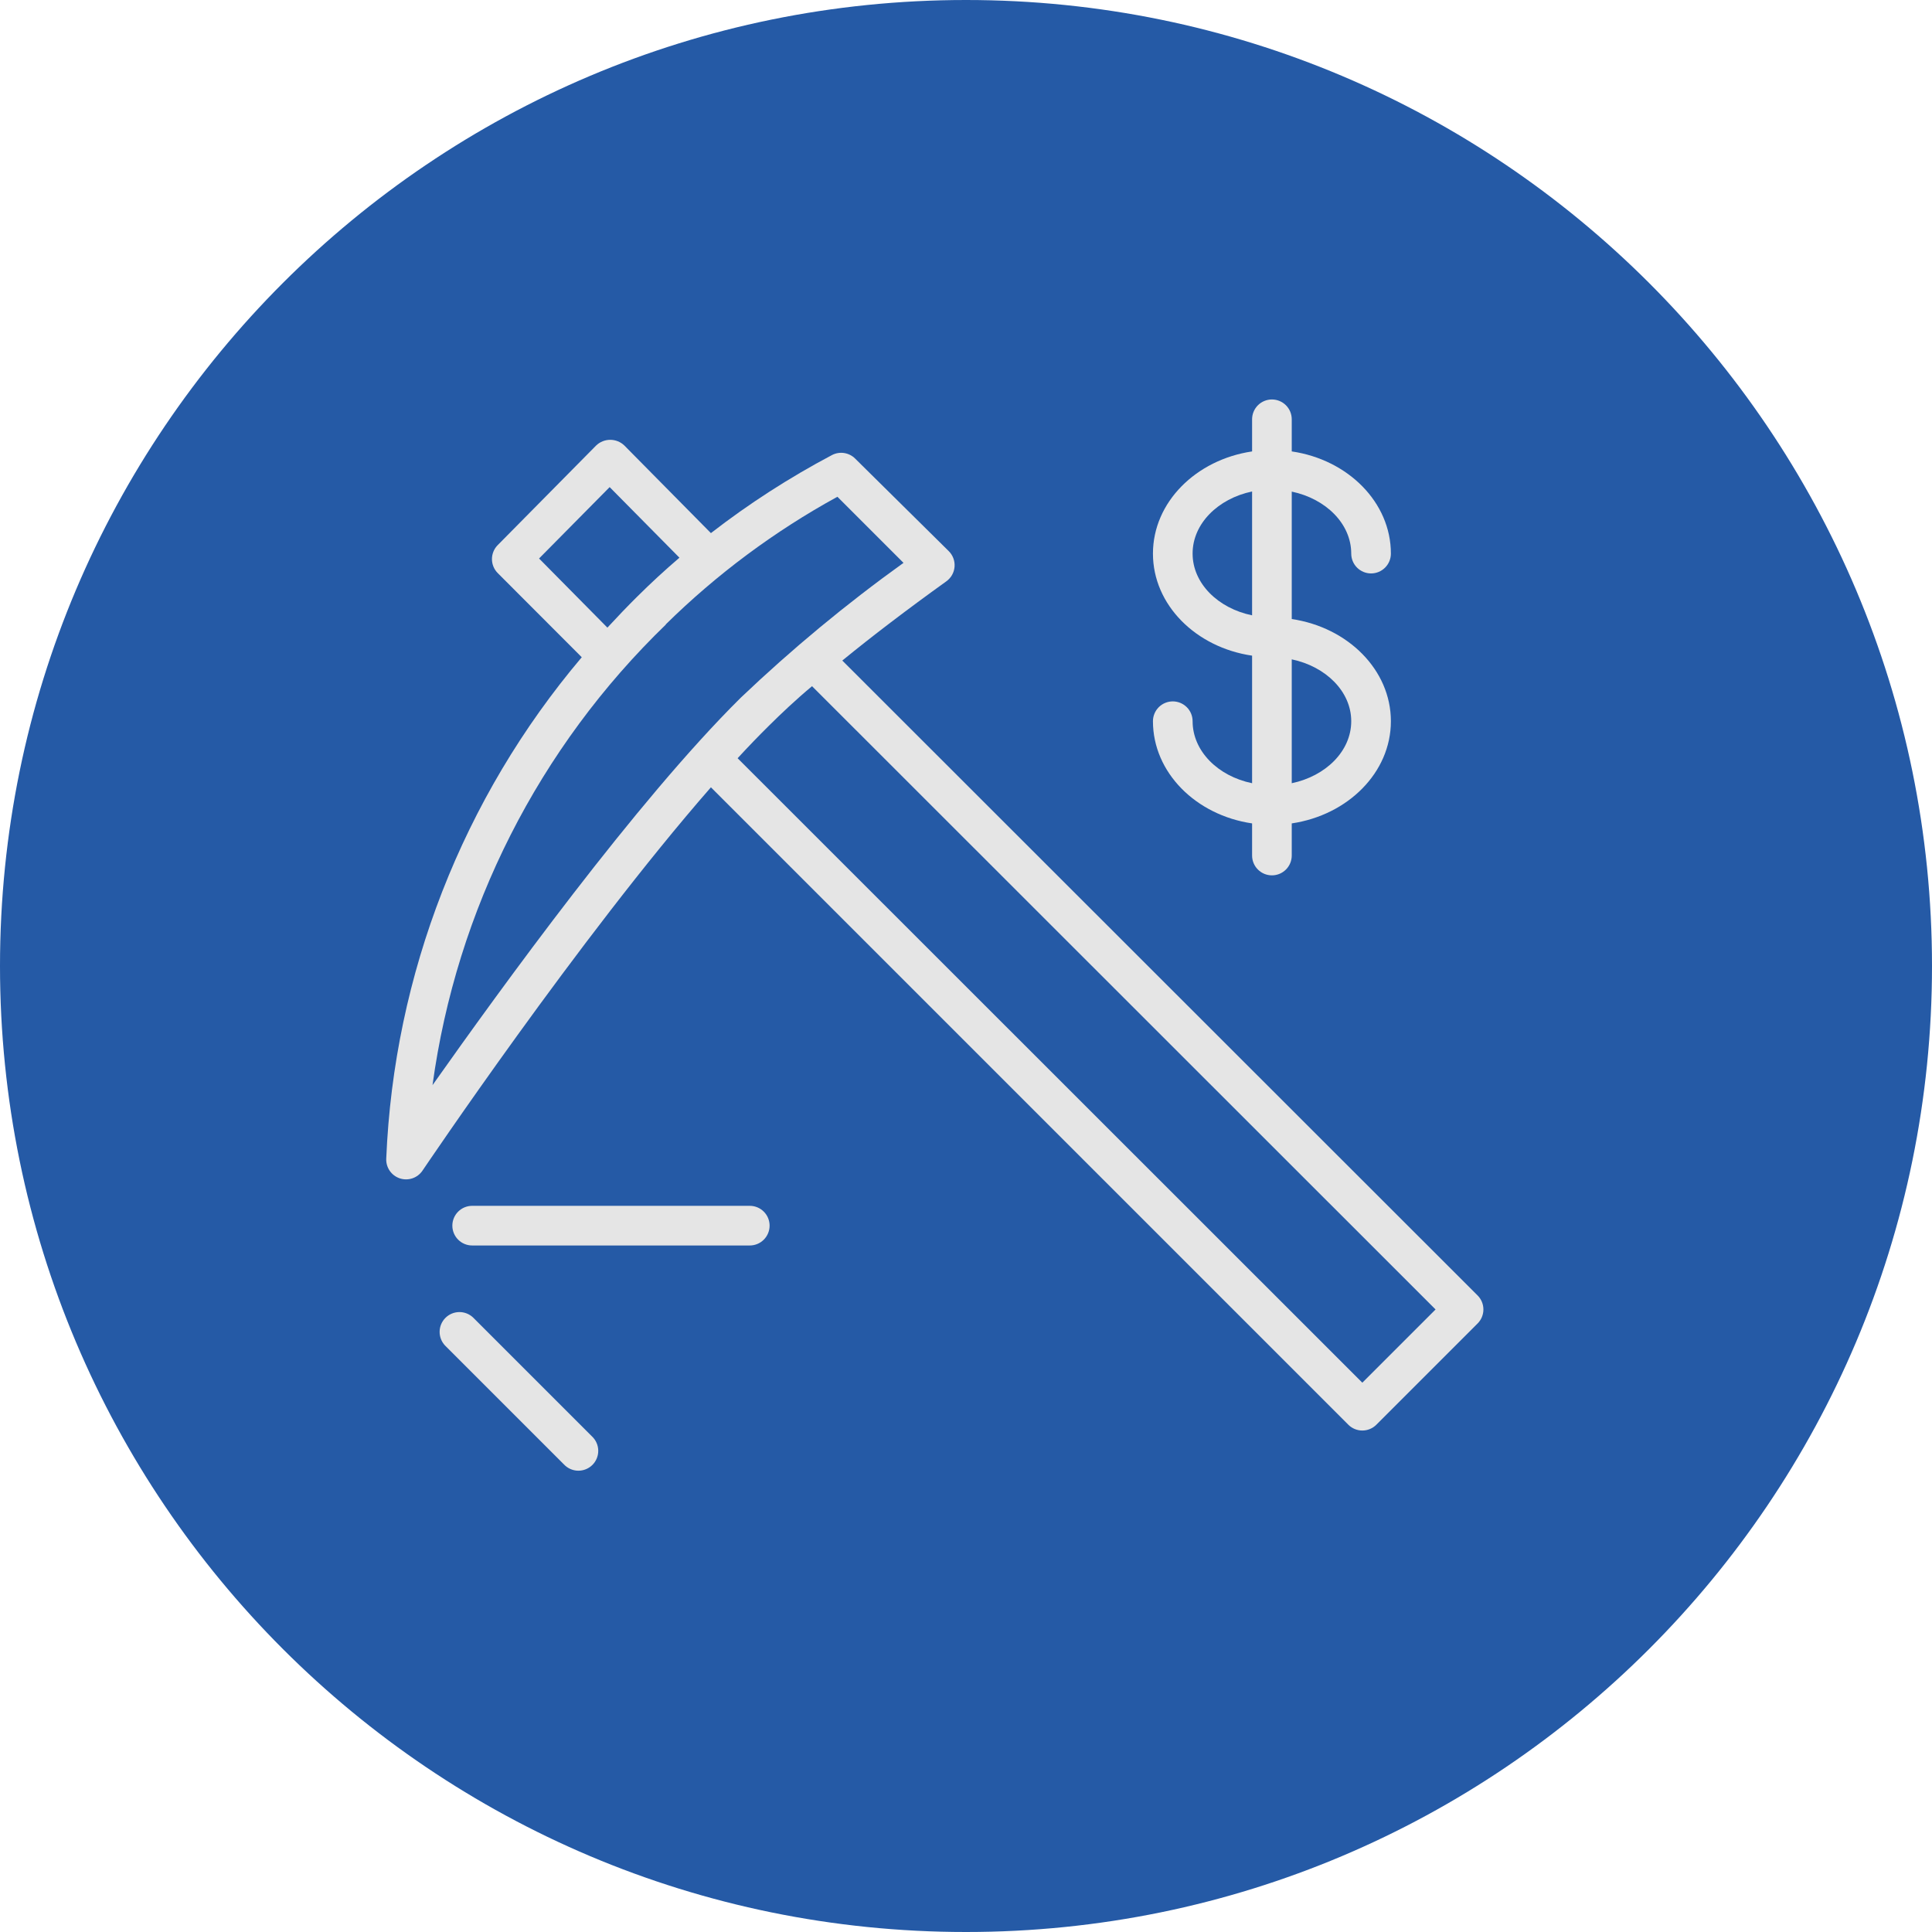
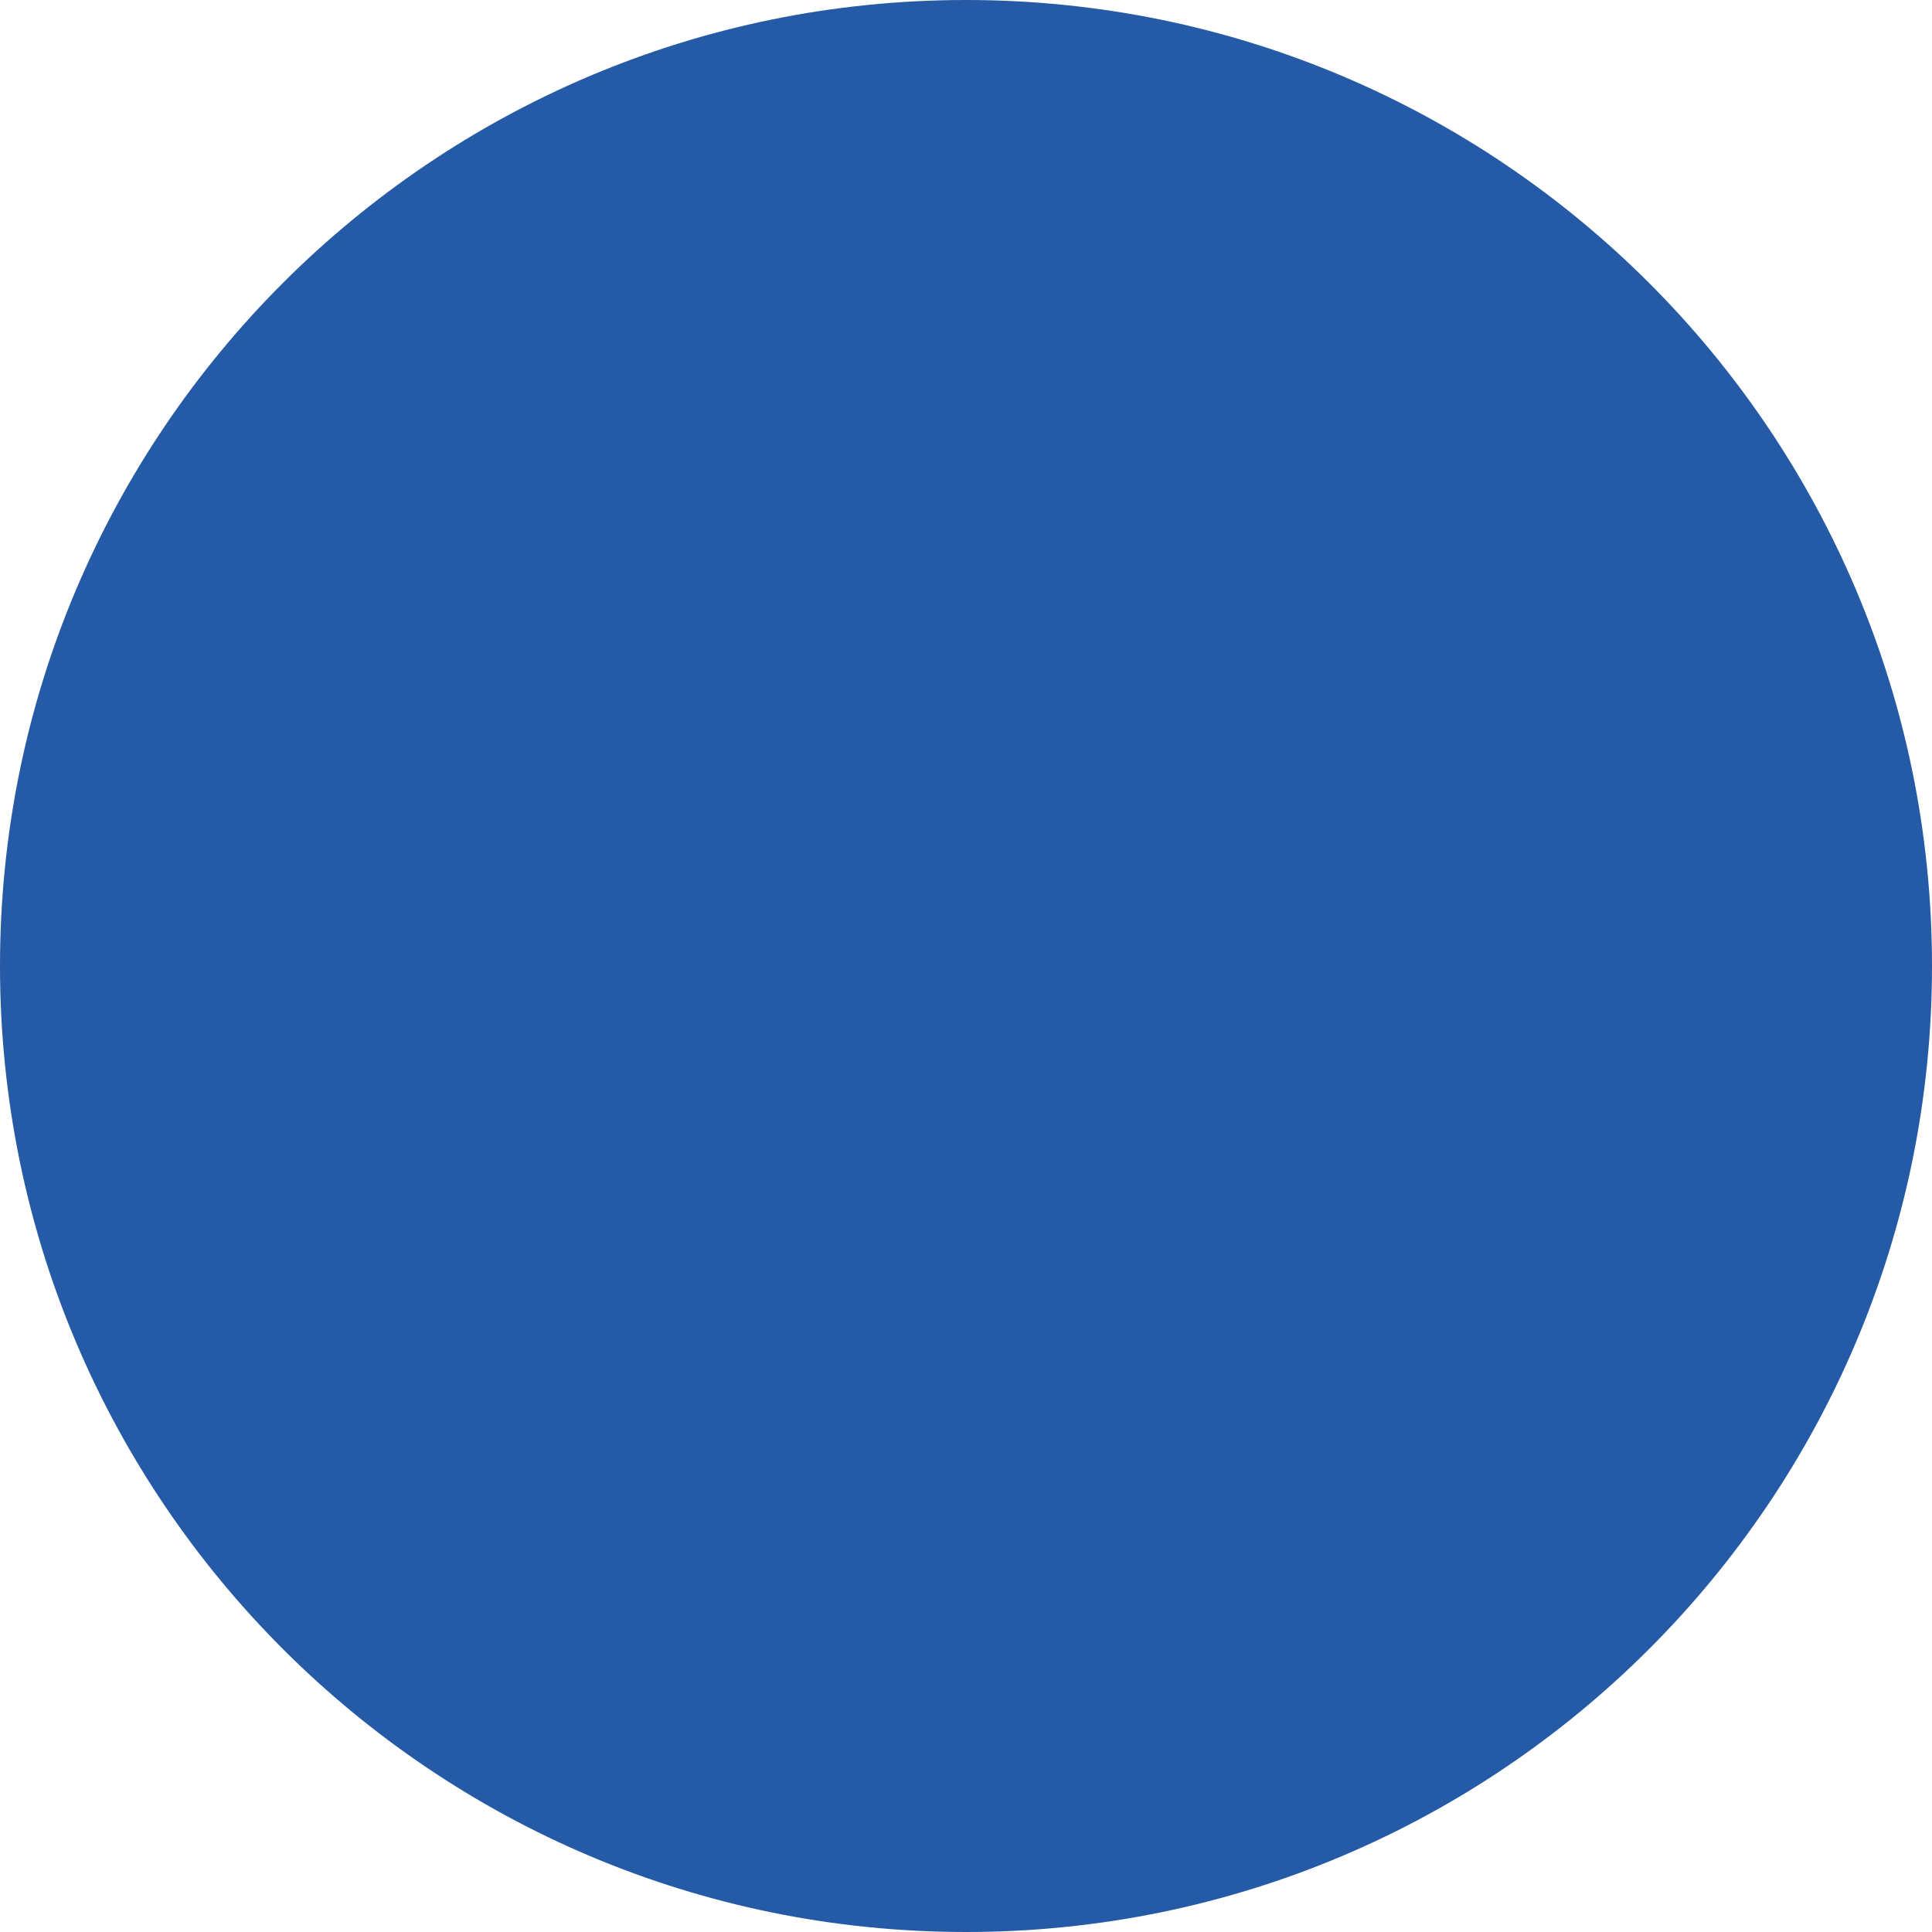
<svg xmlns="http://www.w3.org/2000/svg" width="323" height="323" viewBox="0 0 323 323" fill="none">
  <path d="M161.5 323C250.694 323 323 250.694 323 161.5C323 72.306 250.694 0 161.5 0C72.306 0 0 72.306 0 161.5C0 250.694 72.306 323 161.5 323Z" fill="#255AA6" />
-   <path d="M247.033 216.579L140.82 110.433C145.829 106.337 151.634 101.917 158.235 97.172C158.623 96.889 158.945 96.525 159.179 96.105C159.413 95.685 159.552 95.219 159.588 94.74C159.624 94.261 159.555 93.779 159.386 93.329C159.217 92.879 158.953 92.471 158.61 92.134L142.964 76.664C142.462 76.165 141.813 75.841 141.113 75.737C140.413 75.634 139.699 75.757 139.074 76.089C131.971 79.845 125.205 84.208 118.853 89.128L104.377 74.476C103.744 73.869 102.9 73.531 102.023 73.531C101.146 73.531 100.303 73.869 99.67 74.476L83.205 91.139C82.591 91.76 82.247 92.598 82.247 93.471C82.247 94.344 82.591 95.182 83.205 95.802L97.261 109.88C77.358 133.408 65.858 162.893 64.575 193.683C64.537 194.407 64.737 195.123 65.144 195.722C65.551 196.321 66.144 196.77 66.83 197C67.517 197.231 68.26 197.23 68.947 196.998C69.633 196.767 70.224 196.316 70.63 195.716C70.94 195.274 96.708 156.975 118.853 131.626L225.419 238.193C226.04 238.813 226.883 239.162 227.761 239.162C228.64 239.162 229.482 238.813 230.104 238.193L247.033 221.264C247.653 220.642 248.002 219.8 248.002 218.921C248.002 218.043 247.653 217.2 247.033 216.579ZM90.123 93.371L101.924 81.437L113.593 93.239C111.177 95.301 108.849 97.445 106.609 99.67C104.863 101.394 103.184 103.162 101.548 104.93L90.123 93.371ZM111.272 104.421C119.816 96.005 129.485 88.814 140.002 83.051L151.052 94.101C141.476 100.979 132.386 108.511 123.847 116.643C106.344 133.969 83.824 165.13 72.31 181.418C76.314 152.083 90.069 124.949 111.361 104.377L111.272 104.421ZM227.761 231.165L123.317 126.764C125.085 124.842 126.831 123.03 128.532 121.35C130.61 119.295 132.952 117.063 135.759 114.72L240.005 218.921L227.761 231.165Z" fill="#E5E5E5" />
-   <path d="M199.385 120.576C199.385 119.697 199.036 118.854 198.414 118.232C197.792 117.611 196.949 117.261 196.07 117.261C195.191 117.261 194.348 117.611 193.726 118.232C193.104 118.854 192.755 119.697 192.755 120.576C192.755 129.151 199.938 136.289 209.33 137.66V143.03C209.33 143.909 209.679 144.752 210.301 145.374C210.923 145.996 211.766 146.345 212.645 146.345C213.524 146.345 214.367 145.996 214.989 145.374C215.611 144.752 215.96 143.909 215.96 143.03V137.66C225.353 136.267 232.535 129.151 232.535 120.576C232.535 112.002 225.353 104.885 215.96 103.493V82.189C221.662 83.382 225.905 87.559 225.905 92.554C225.905 93.433 226.254 94.276 226.876 94.898C227.498 95.519 228.341 95.869 229.22 95.869C230.099 95.869 230.942 95.519 231.564 94.898C232.186 94.276 232.535 93.433 232.535 92.554C232.535 83.979 225.353 76.841 215.96 75.47V70.1C215.96 69.221 215.611 68.378 214.989 67.756C214.367 67.134 213.524 66.785 212.645 66.785C211.766 66.785 210.923 67.134 210.301 67.756C209.679 68.378 209.33 69.221 209.33 70.1V75.47C199.938 76.863 192.755 83.979 192.755 92.554C192.755 101.128 199.938 108.245 209.33 109.615V130.941C203.628 129.77 199.385 125.571 199.385 120.576ZM225.905 120.576C225.905 125.571 221.662 129.748 215.96 130.941V110.234C221.662 111.427 225.905 115.604 225.905 120.576ZM199.385 92.531C199.385 87.559 203.628 83.36 209.33 82.167V102.874C203.628 101.703 199.385 97.526 199.385 92.554V92.531Z" fill="#E5E5E5" />
-   <path d="M79.073 220.247C78.444 219.662 77.613 219.343 76.754 219.358C75.895 219.373 75.076 219.721 74.469 220.329C73.861 220.936 73.513 221.755 73.498 222.614C73.483 223.473 73.802 224.304 74.387 224.933L94.277 244.823C94.581 245.148 94.947 245.409 95.353 245.591C95.76 245.772 96.199 245.869 96.644 245.877C97.089 245.885 97.531 245.803 97.944 245.636C98.357 245.47 98.732 245.221 99.047 244.907C99.362 244.592 99.61 244.217 99.776 243.804C99.943 243.391 100.025 242.949 100.017 242.504C100.009 242.059 99.912 241.62 99.731 241.213C99.549 240.807 99.288 240.441 98.963 240.137L79.073 220.247Z" fill="#E5E5E5" />
-   <path d="M125.35 201.595H78.94C78.061 201.595 77.218 201.944 76.596 202.566C75.974 203.188 75.625 204.031 75.625 204.91C75.625 205.789 75.974 206.632 76.596 207.254C77.218 207.876 78.061 208.225 78.94 208.225H125.35C126.229 208.225 127.072 207.876 127.694 207.254C128.316 206.632 128.665 205.789 128.665 204.91C128.665 204.031 128.316 203.188 127.694 202.566C127.072 201.944 126.229 201.595 125.35 201.595Z" fill="#E5E5E5" />
</svg>